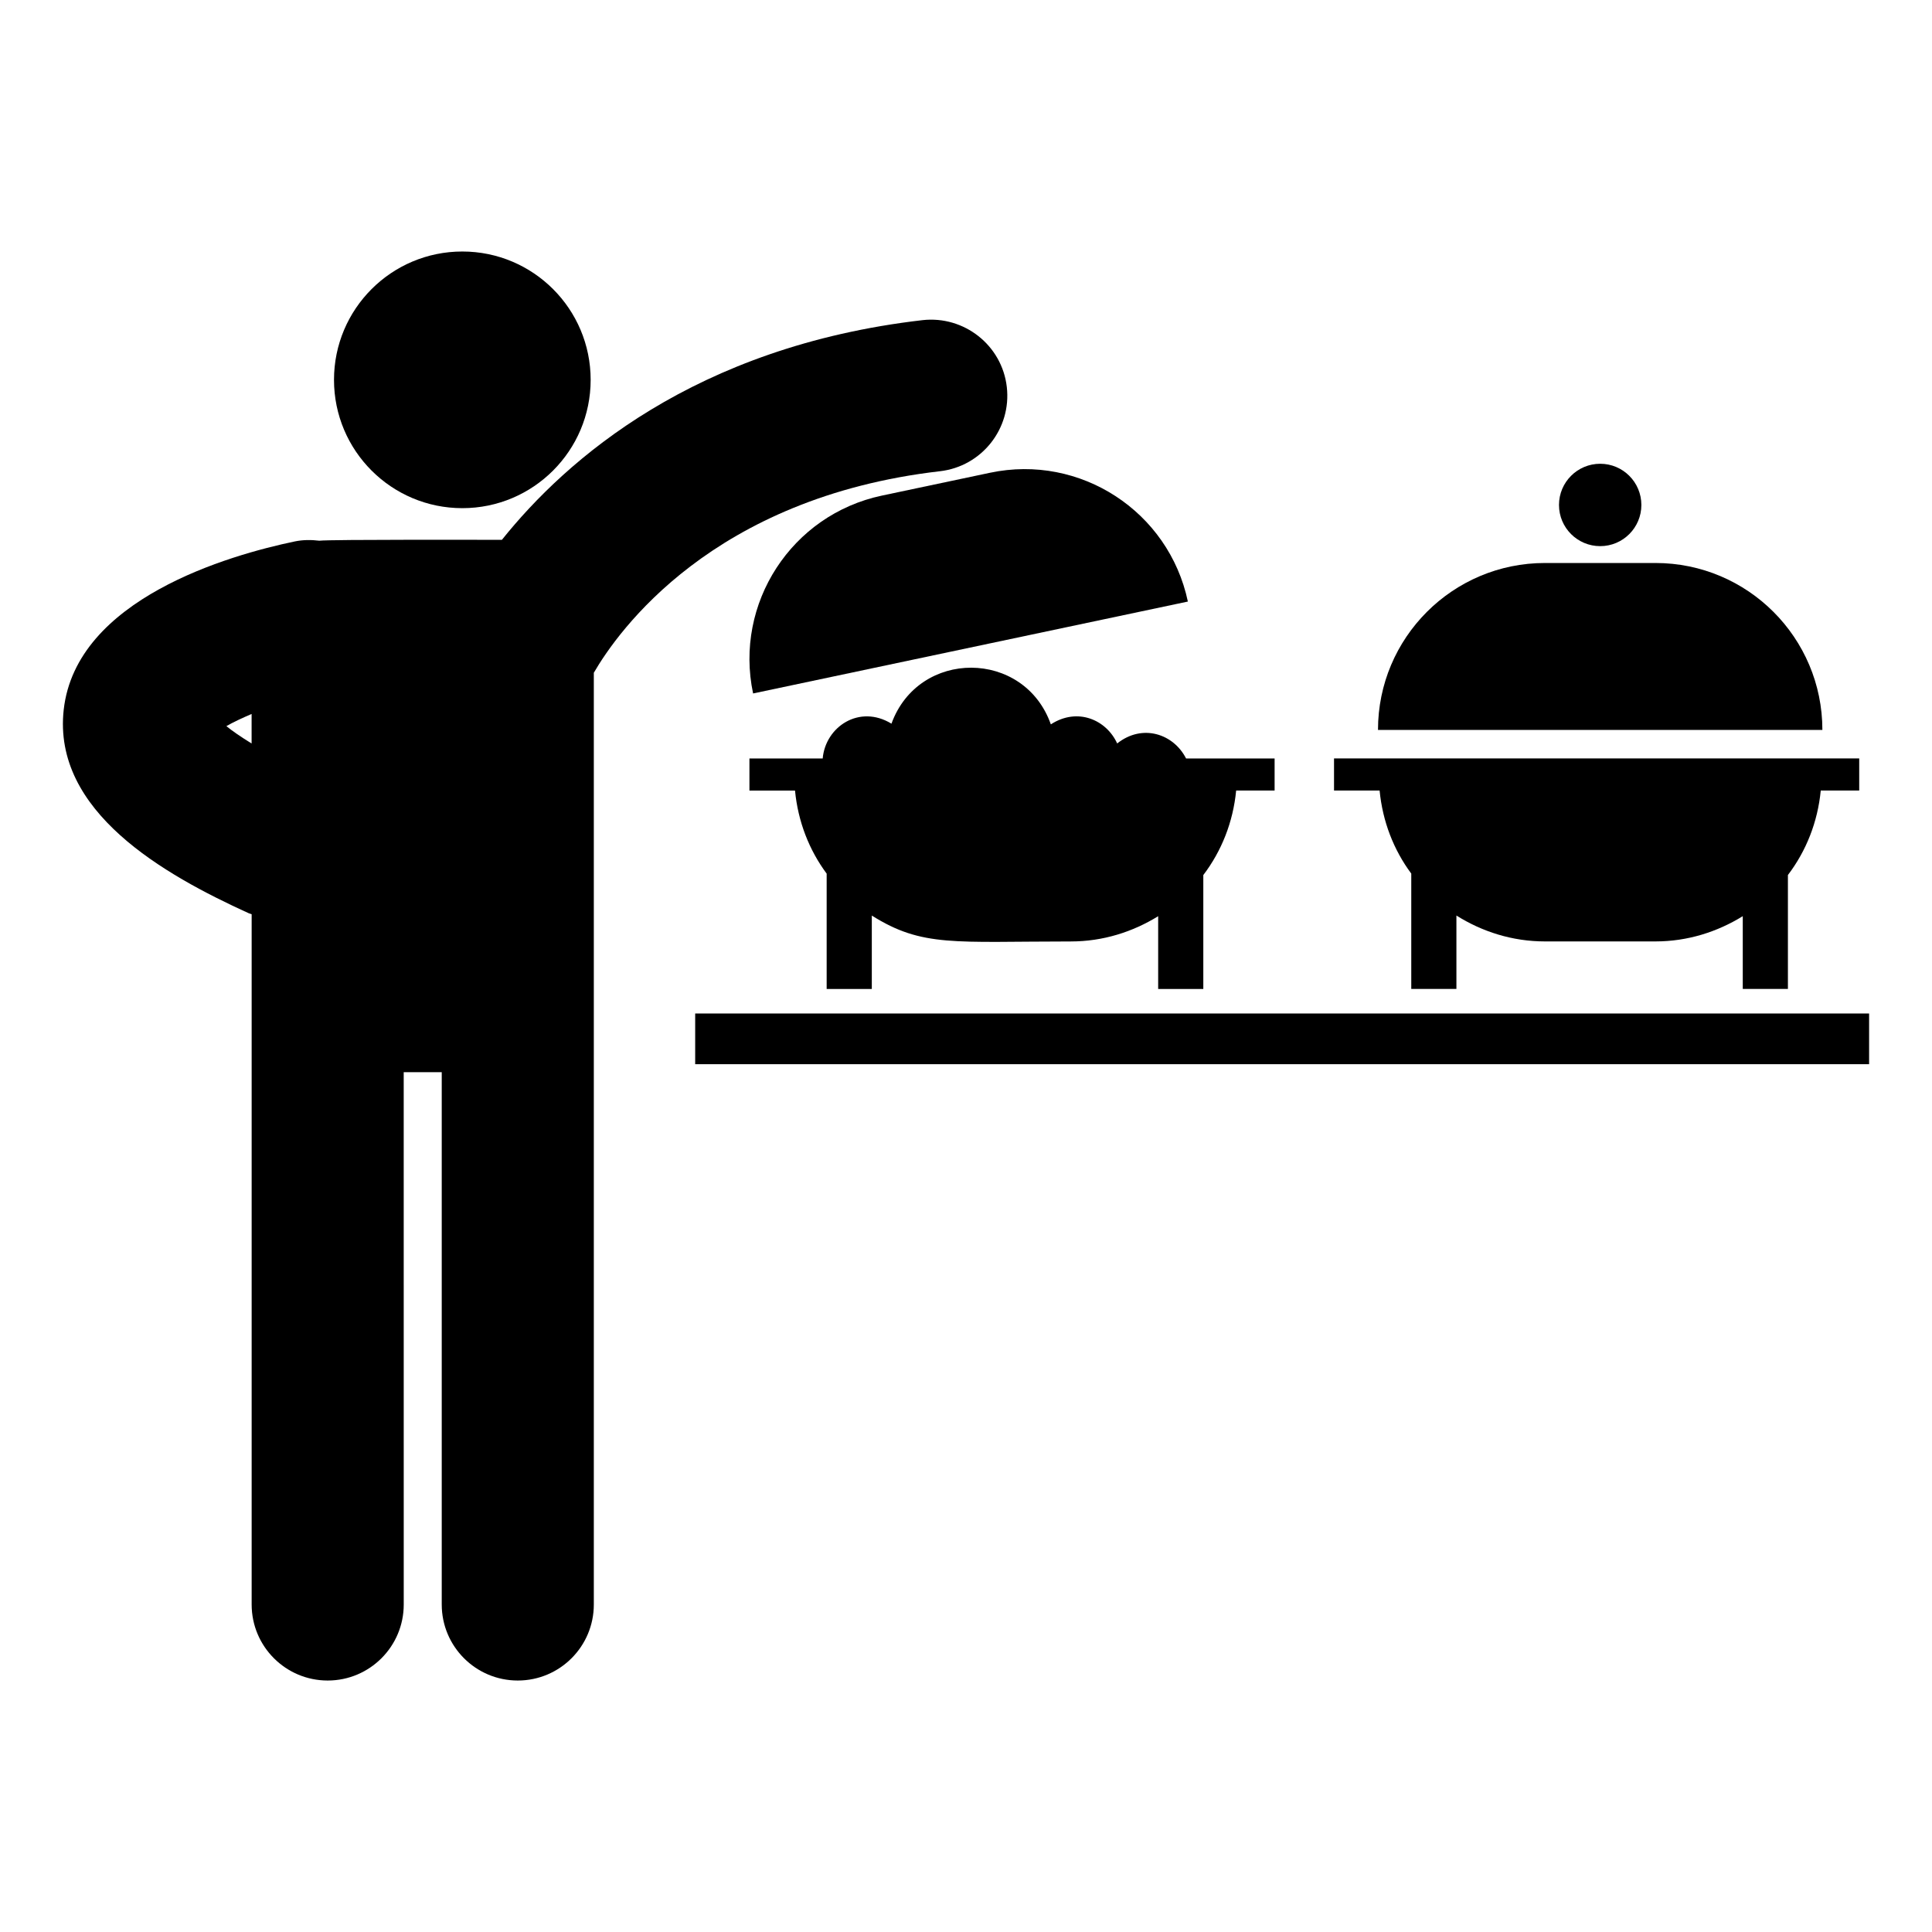
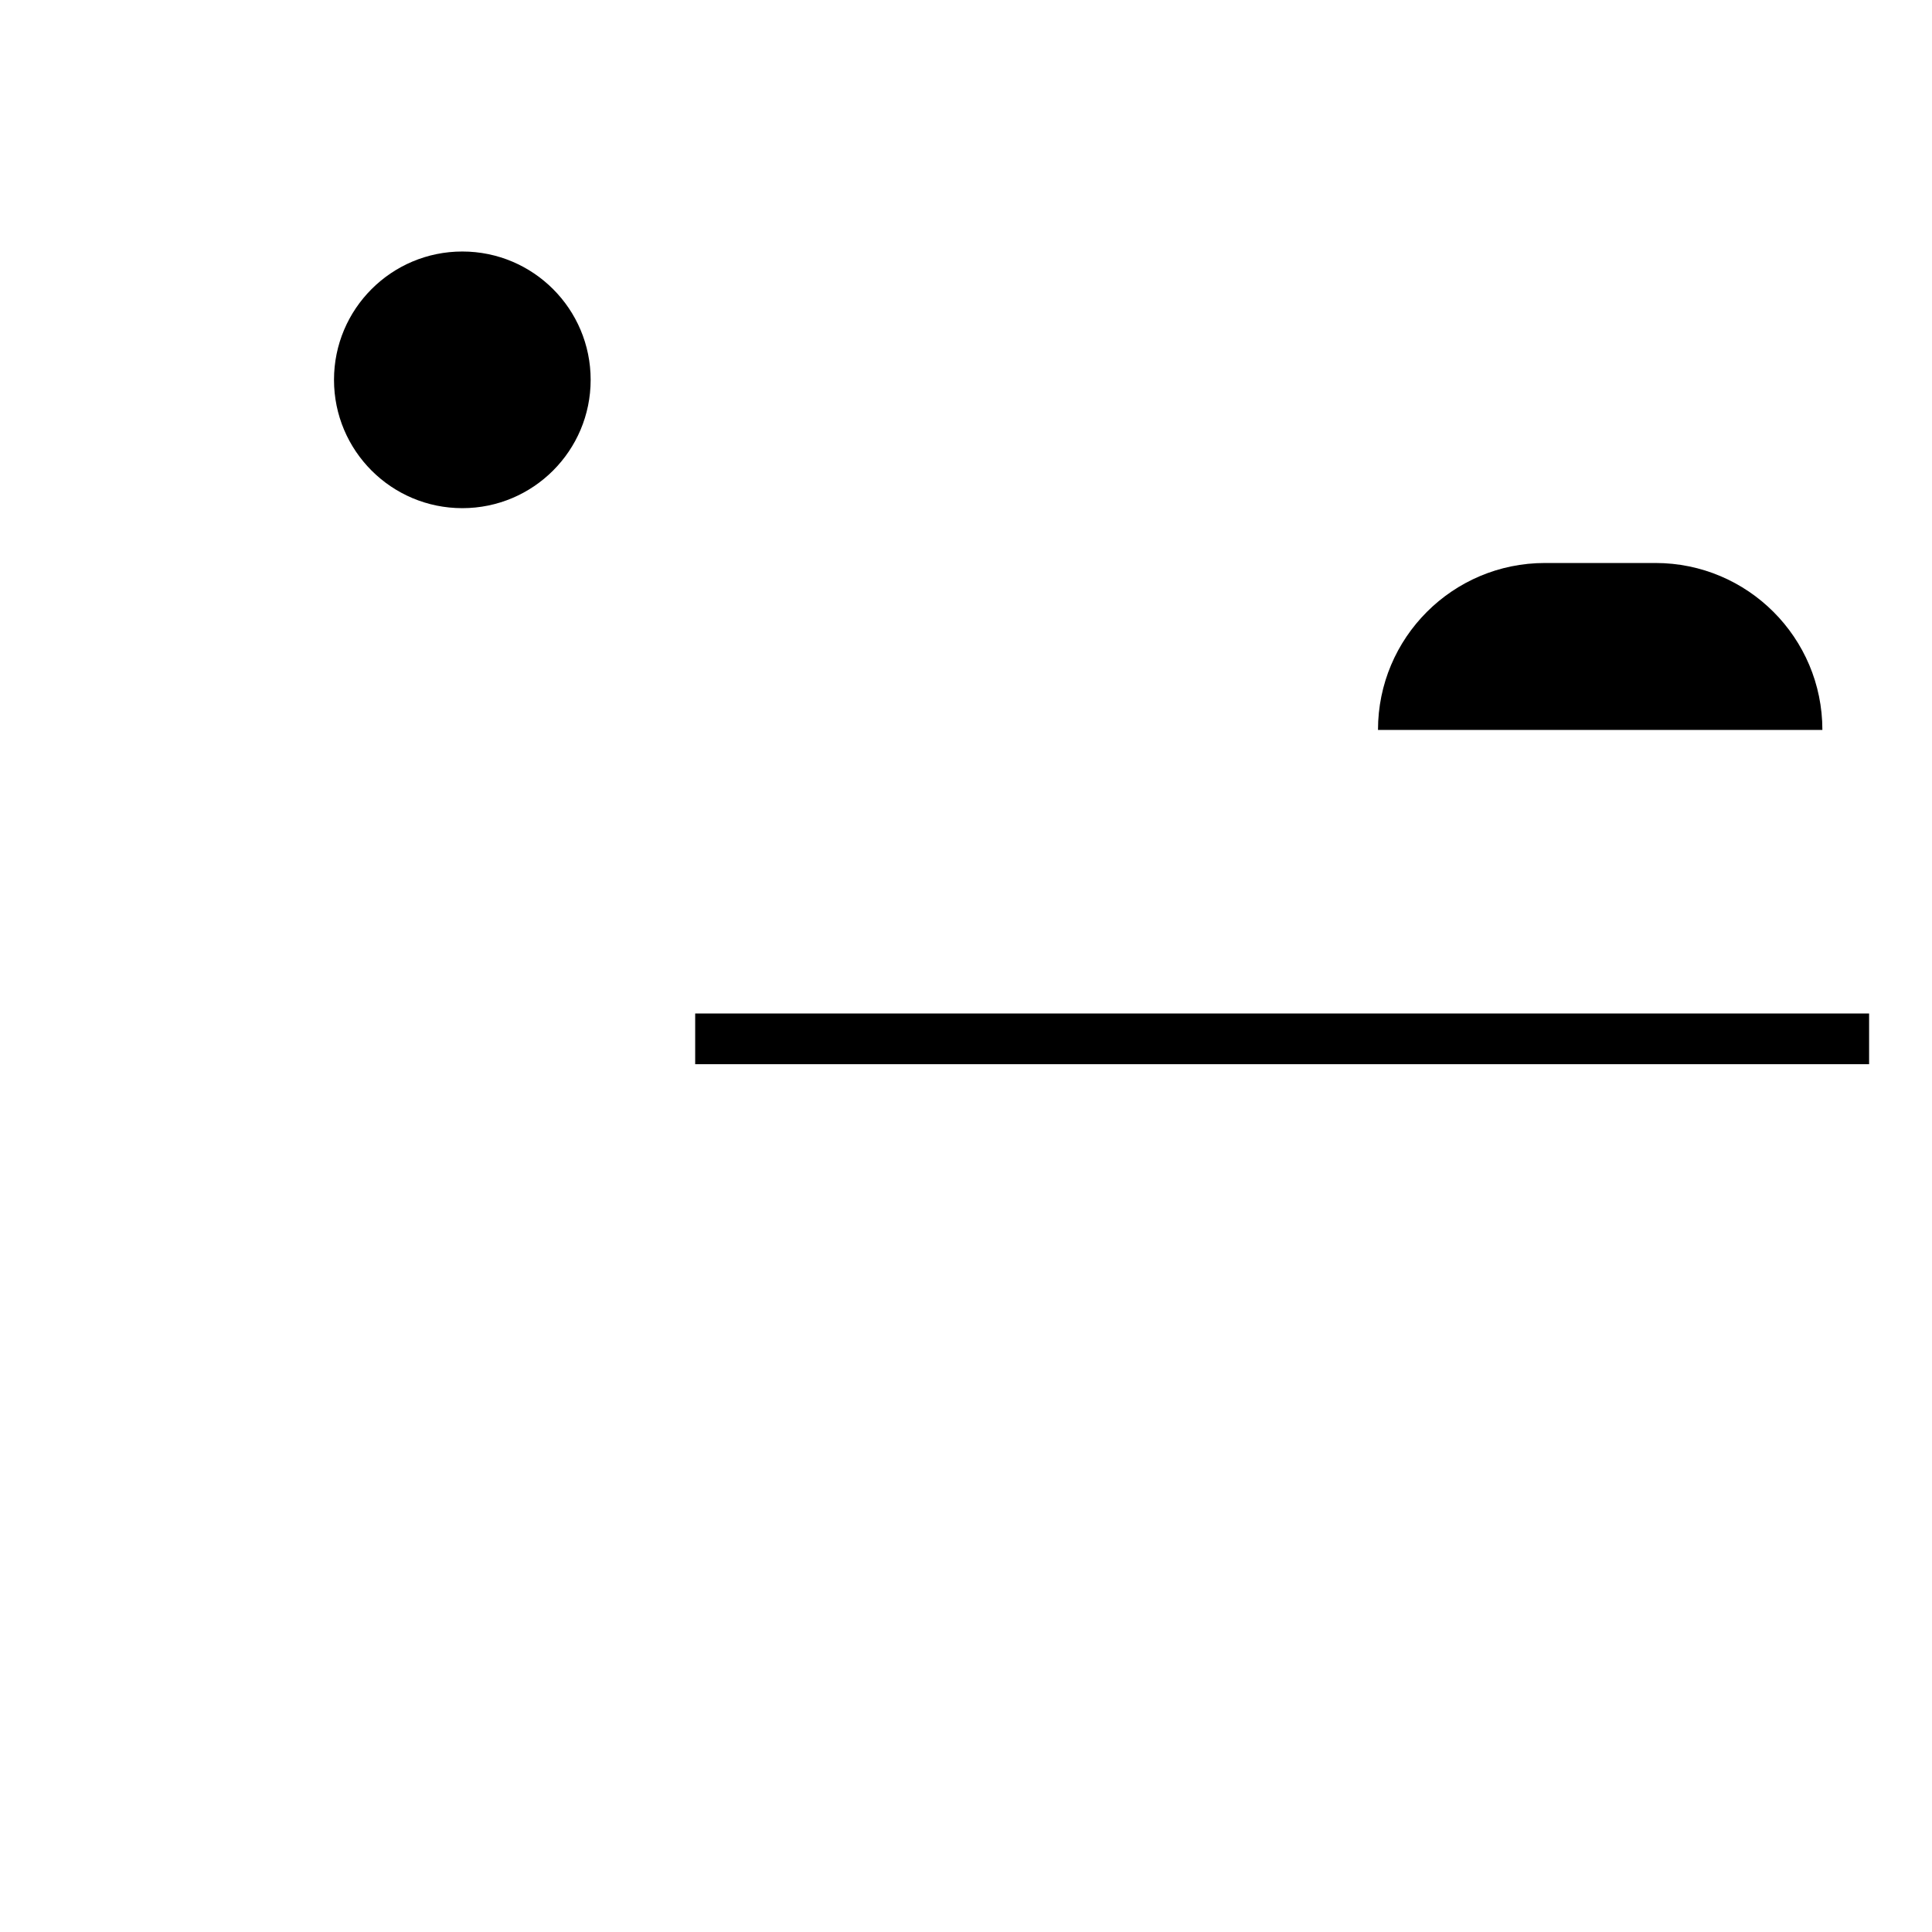
<svg xmlns="http://www.w3.org/2000/svg" fill="#000000" width="800px" height="800px" version="1.1" viewBox="144 144 512 512">
  <g>
    <path d="m626.95 337.44c0-24.434-19.809-44.242-44.242-44.242h-29.285c-24.434 0-44.242 19.809-44.242 44.242z" />
-     <path d="m518 375.51v30.57h11.965v-19.457c6.812 4.285 14.816 6.863 23.457 6.863h29.285c8.516 0 16.395-2.523 23.145-6.691v19.285h11.965v-30.191c4.832-6.352 7.891-14.012 8.703-22.395h10.191v-8.504l-139.18 0.004v8.504h12.078c0.797 8.211 3.727 15.738 8.391 22.012z" />
-     <path d="m578.98 277.82c0 6.027-4.887 10.914-10.914 10.914-6.031 0-10.918-4.887-10.918-10.914 0-6.031 4.887-10.918 10.918-10.918 6.027 0 10.914 4.887 10.914 10.918" />
-     <path d="m377.71 275.34c-23.906 5.055-39.188 28.527-34.133 52.434l115.22-24.355c-5.055-23.906-28.527-39.188-52.434-34.133z" />
-     <path d="m462.89 406.09v-30.191c4.832-6.352 7.891-14.012 8.703-22.395h10.191v-8.504h-23.465c-3.285-6.484-11.535-9.32-18.258-3.973-2.828-6.246-10.488-9.664-17.578-5.062-7.047-19.945-35.031-20.039-42.238-0.184-8.504-5.195-17.488 0.816-18.223 9.223h-19.414v8.504h12.078c0.797 8.211 3.727 15.738 8.387 22.012v30.57h11.965v-19.457c13.406 8.434 21.844 6.863 52.742 6.863 8.516 0 16.395-2.523 23.145-6.691v19.285l11.965-0.004z" />
    <path d="m328.23 412.59h311.1v13.434h-311.1z" />
-     <path d="m393.11 268.88c11.062-1.281 18.98-11.277 17.703-22.332-1.27-11.066-11.324-18.941-22.328-17.707-60.355 6.977-94.43 36.922-111.48 58.223-3.172 0-45.266-0.125-48.402 0.227-2.113-0.25-4.285-0.262-6.488 0.195-17.328 3.617-57.957 15.199-61.234 44.613-2.992 26.973 26.547 43.688 49.023 53.914 0.258 0.117 0.523 0.156 0.785 0.262v182.93c0 11.129 9.023 20.152 20.152 20.152 11.129 0 20.152-9.023 20.152-20.152l-0.008-141.07h10.078v141.07c0 11.129 9.023 20.152 20.152 20.152 11.129 0 20.152-9.023 20.152-20.152v-246.92c6.441-11.09 31.438-46.438 91.742-53.406zm-189.12 67.555c1.812-1.051 4.152-2.141 6.688-3.223v7.82c-2.918-1.797-5.18-3.371-6.688-4.598z" />
    <path d="m300.53 244.66c0 18.781-15.227 34.008-34.008 34.008s-34.008-15.227-34.008-34.008 15.227-34.008 34.008-34.008 34.008 15.227 34.008 34.008" />
  </g>
</svg>